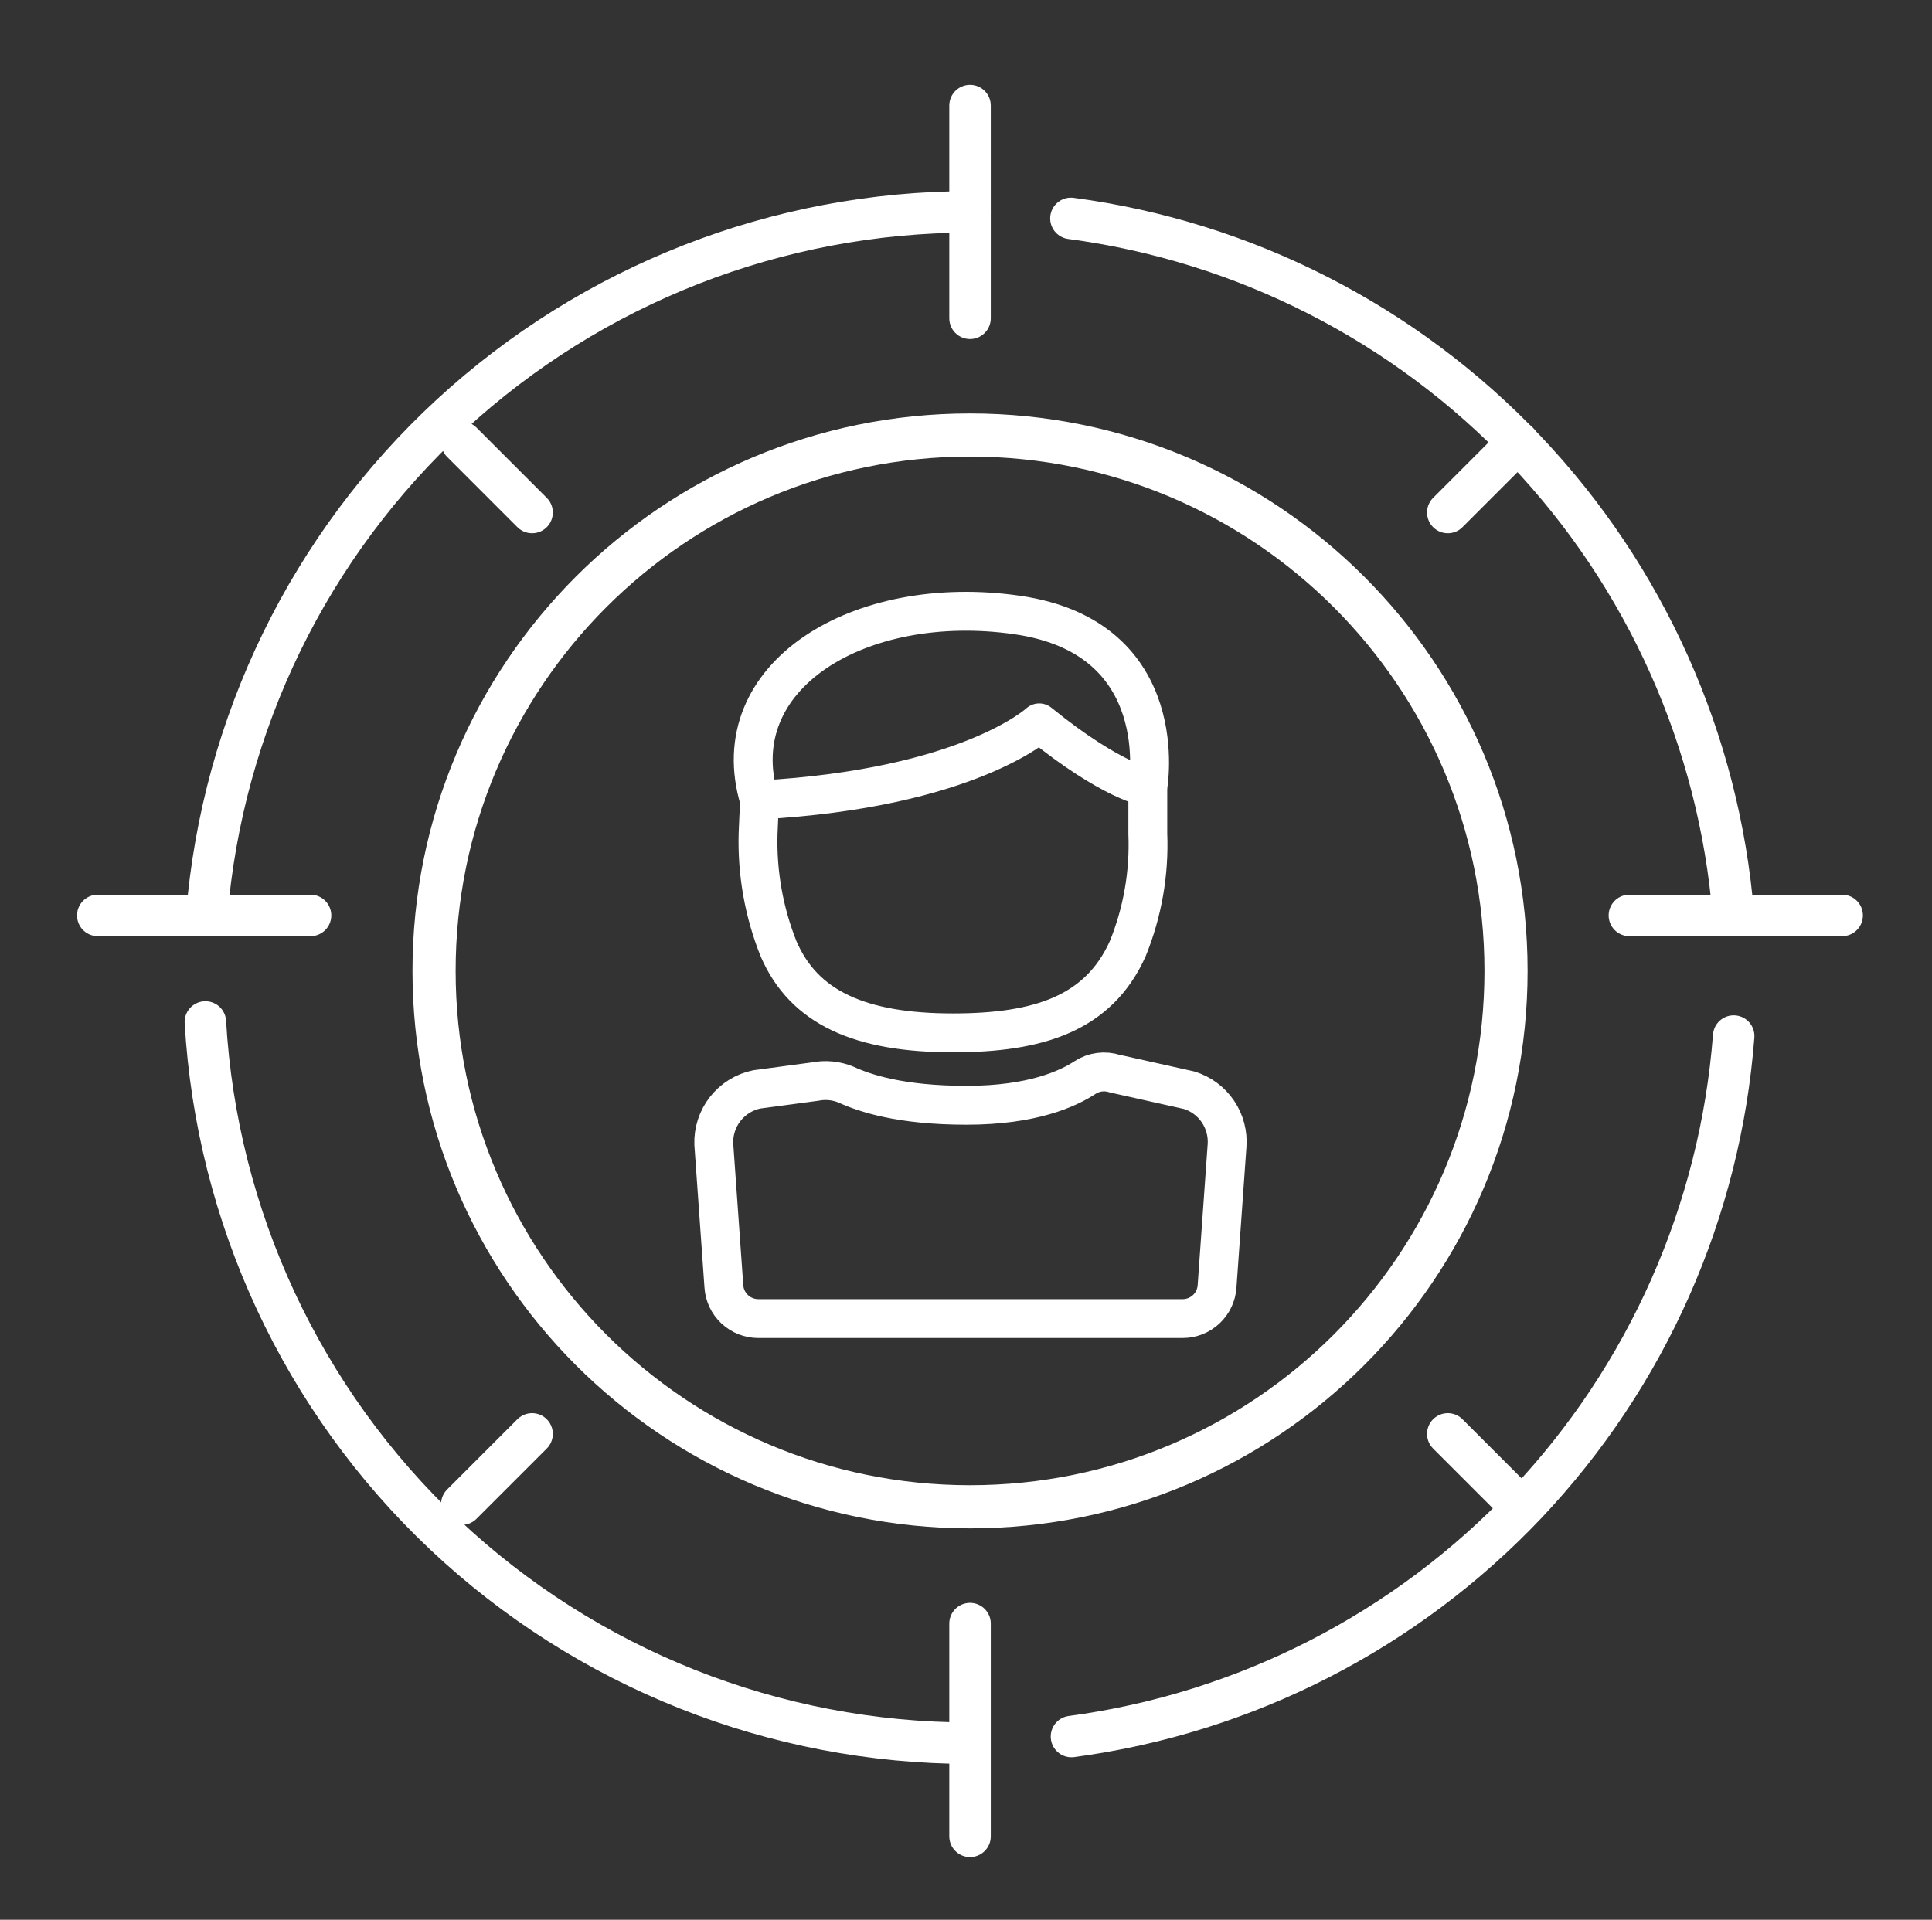
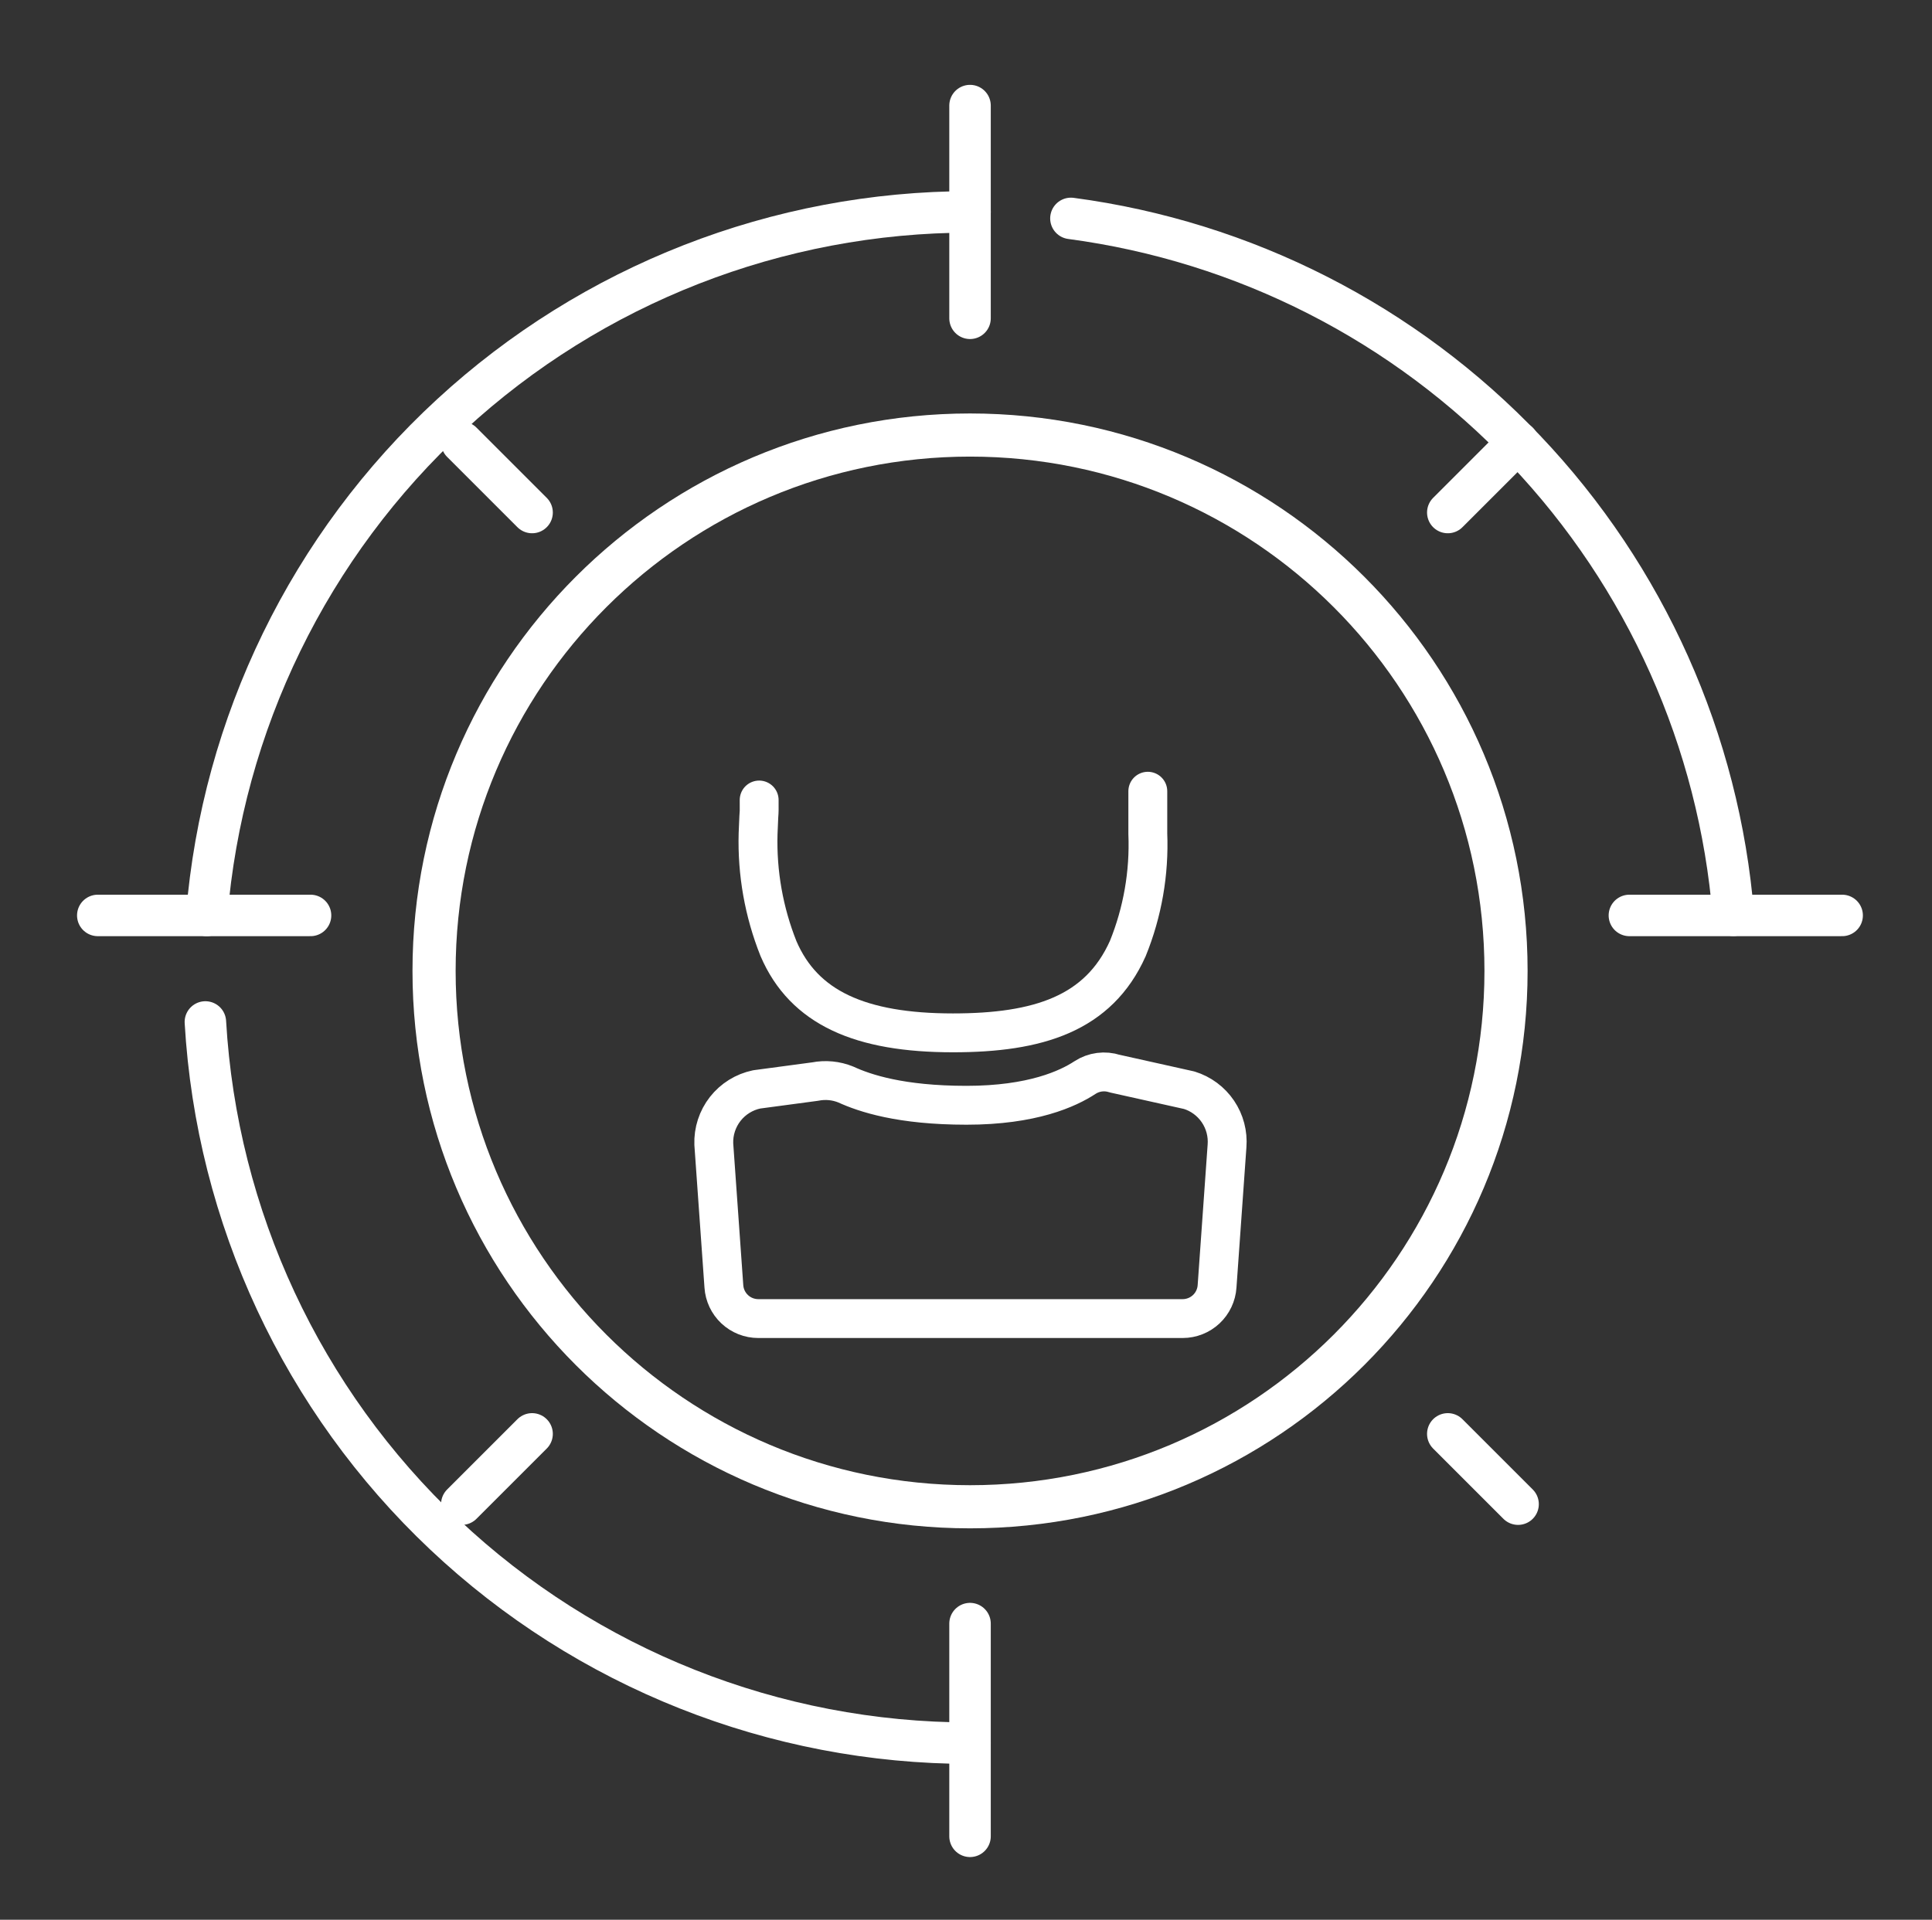
<svg xmlns="http://www.w3.org/2000/svg" width="163" height="162" viewBox="0 0 163 162" fill="none">
  <rect x="0" y="0" width="163" height="162" fill="#333333" stroke="none" />
  <path d="M96.839 66.769C96.839 69.45 96.839 67.309 96.839 70.35C96.973 73.666 96.397 76.973 95.149 80.049C92.679 85.559 87.589 87.159 80.399 87.159C72.609 87.159 67.829 85.059 65.679 80.049C64.45 76.967 63.865 73.666 63.959 70.35C64.069 67.419 64.049 69.409 64.049 67.51" stroke="white" stroke-width="3.28" stroke-miterlimit="10" stroke-linecap="round" />
-   <path d="M87.678 60.999C87.678 60.999 81.738 66.539 64.068 67.509C60.918 57.029 72.528 49.979 85.828 51.899C99.128 53.819 96.838 66.429 96.838 66.429C96.838 66.429 93.838 65.999 87.678 60.999Z" stroke="white" stroke-width="3.28" stroke-linecap="round" stroke-linejoin="round" />
  <path d="M68.772 91.27C69.641 91.098 70.542 91.185 71.362 91.52C72.952 92.25 75.982 93.27 81.542 93.27C87.102 93.27 90.112 91.87 91.542 90.93C91.909 90.691 92.325 90.537 92.759 90.48C93.194 90.423 93.635 90.464 94.052 90.6L100.332 92C101.32 92.306 102.174 92.939 102.754 93.795C103.333 94.651 103.604 95.679 103.522 96.71L102.682 108.55C102.634 109.287 102.307 109.978 101.769 110.483C101.23 110.988 100.52 111.269 99.782 111.27H63.972C63.233 111.269 62.523 110.988 61.985 110.483C61.446 109.978 61.12 109.287 61.072 108.55L60.222 96.55C60.183 95.477 60.525 94.424 61.187 93.578C61.85 92.733 62.79 92.149 63.842 91.93L68.772 91.27Z" stroke="white" stroke-width="3.28" stroke-linecap="round" stroke-linejoin="round" />
-   <path d="M146.268 87.43C145.135 102.191 138.967 116.116 128.798 126.875C118.628 137.635 105.073 144.576 90.398 146.54" stroke="white" stroke-width="3.5" stroke-miterlimit="10" stroke-linecap="round" />
  <path d="M90.352 18.43C104.983 20.375 118.508 27.271 128.676 37.97C138.844 48.67 145.043 62.528 146.242 77.24" stroke="white" stroke-width="3.5" stroke-miterlimit="10" stroke-linecap="round" />
  <path d="M17.441 77.251C18.76 61.076 26.116 45.99 38.048 34.99C49.979 23.99 65.613 17.883 81.841 17.881" stroke="white" stroke-width="3.5" stroke-miterlimit="10" stroke-linecap="round" />
  <path d="M81.838 147.1C65.35 147.103 49.485 140.801 37.492 129.487C25.499 118.172 18.285 102.7 17.328 86.24" stroke="white" stroke-width="3.5" stroke-miterlimit="10" stroke-linecap="round" />
  <path d="M81.84 8.91V26.86" stroke="white" stroke-width="3.5" stroke-miterlimit="10" stroke-linecap="round" />
  <path d="M38.961 37.32L44.891 43.25" stroke="white" stroke-width="3.5" stroke-miterlimit="10" stroke-linecap="round" />
  <path d="M128.078 37.32L122.148 43.25" stroke="white" stroke-width="3.5" stroke-miterlimit="10" stroke-linecap="round" />
  <path d="M38.961 126.93L44.891 121" stroke="white" stroke-width="3.5" stroke-miterlimit="10" stroke-linecap="round" />
  <path d="M128.078 126.93L122.148 121" stroke="white" stroke-width="3.5" stroke-miterlimit="10" stroke-linecap="round" />
  <path d="M81.84 137.01V154.96" stroke="white" stroke-width="3.5" stroke-miterlimit="10" stroke-linecap="round" />
  <path d="M137.469 77.25H155.419" stroke="white" stroke-width="3.5" stroke-miterlimit="10" stroke-linecap="round" />
  <path d="M8.25 77.25H26.2" stroke="white" stroke-width="3.5" stroke-miterlimit="10" stroke-linecap="round" />
  <path d="M81.841 127.151C106.815 127.151 127.061 106.905 127.061 81.931C127.061 56.957 106.815 36.711 81.841 36.711C56.867 36.711 36.621 56.957 36.621 81.931C36.621 106.905 56.867 127.151 81.841 127.151Z" stroke="white" stroke-width="3.64" stroke-miterlimit="10" stroke-linecap="round" />
</svg>